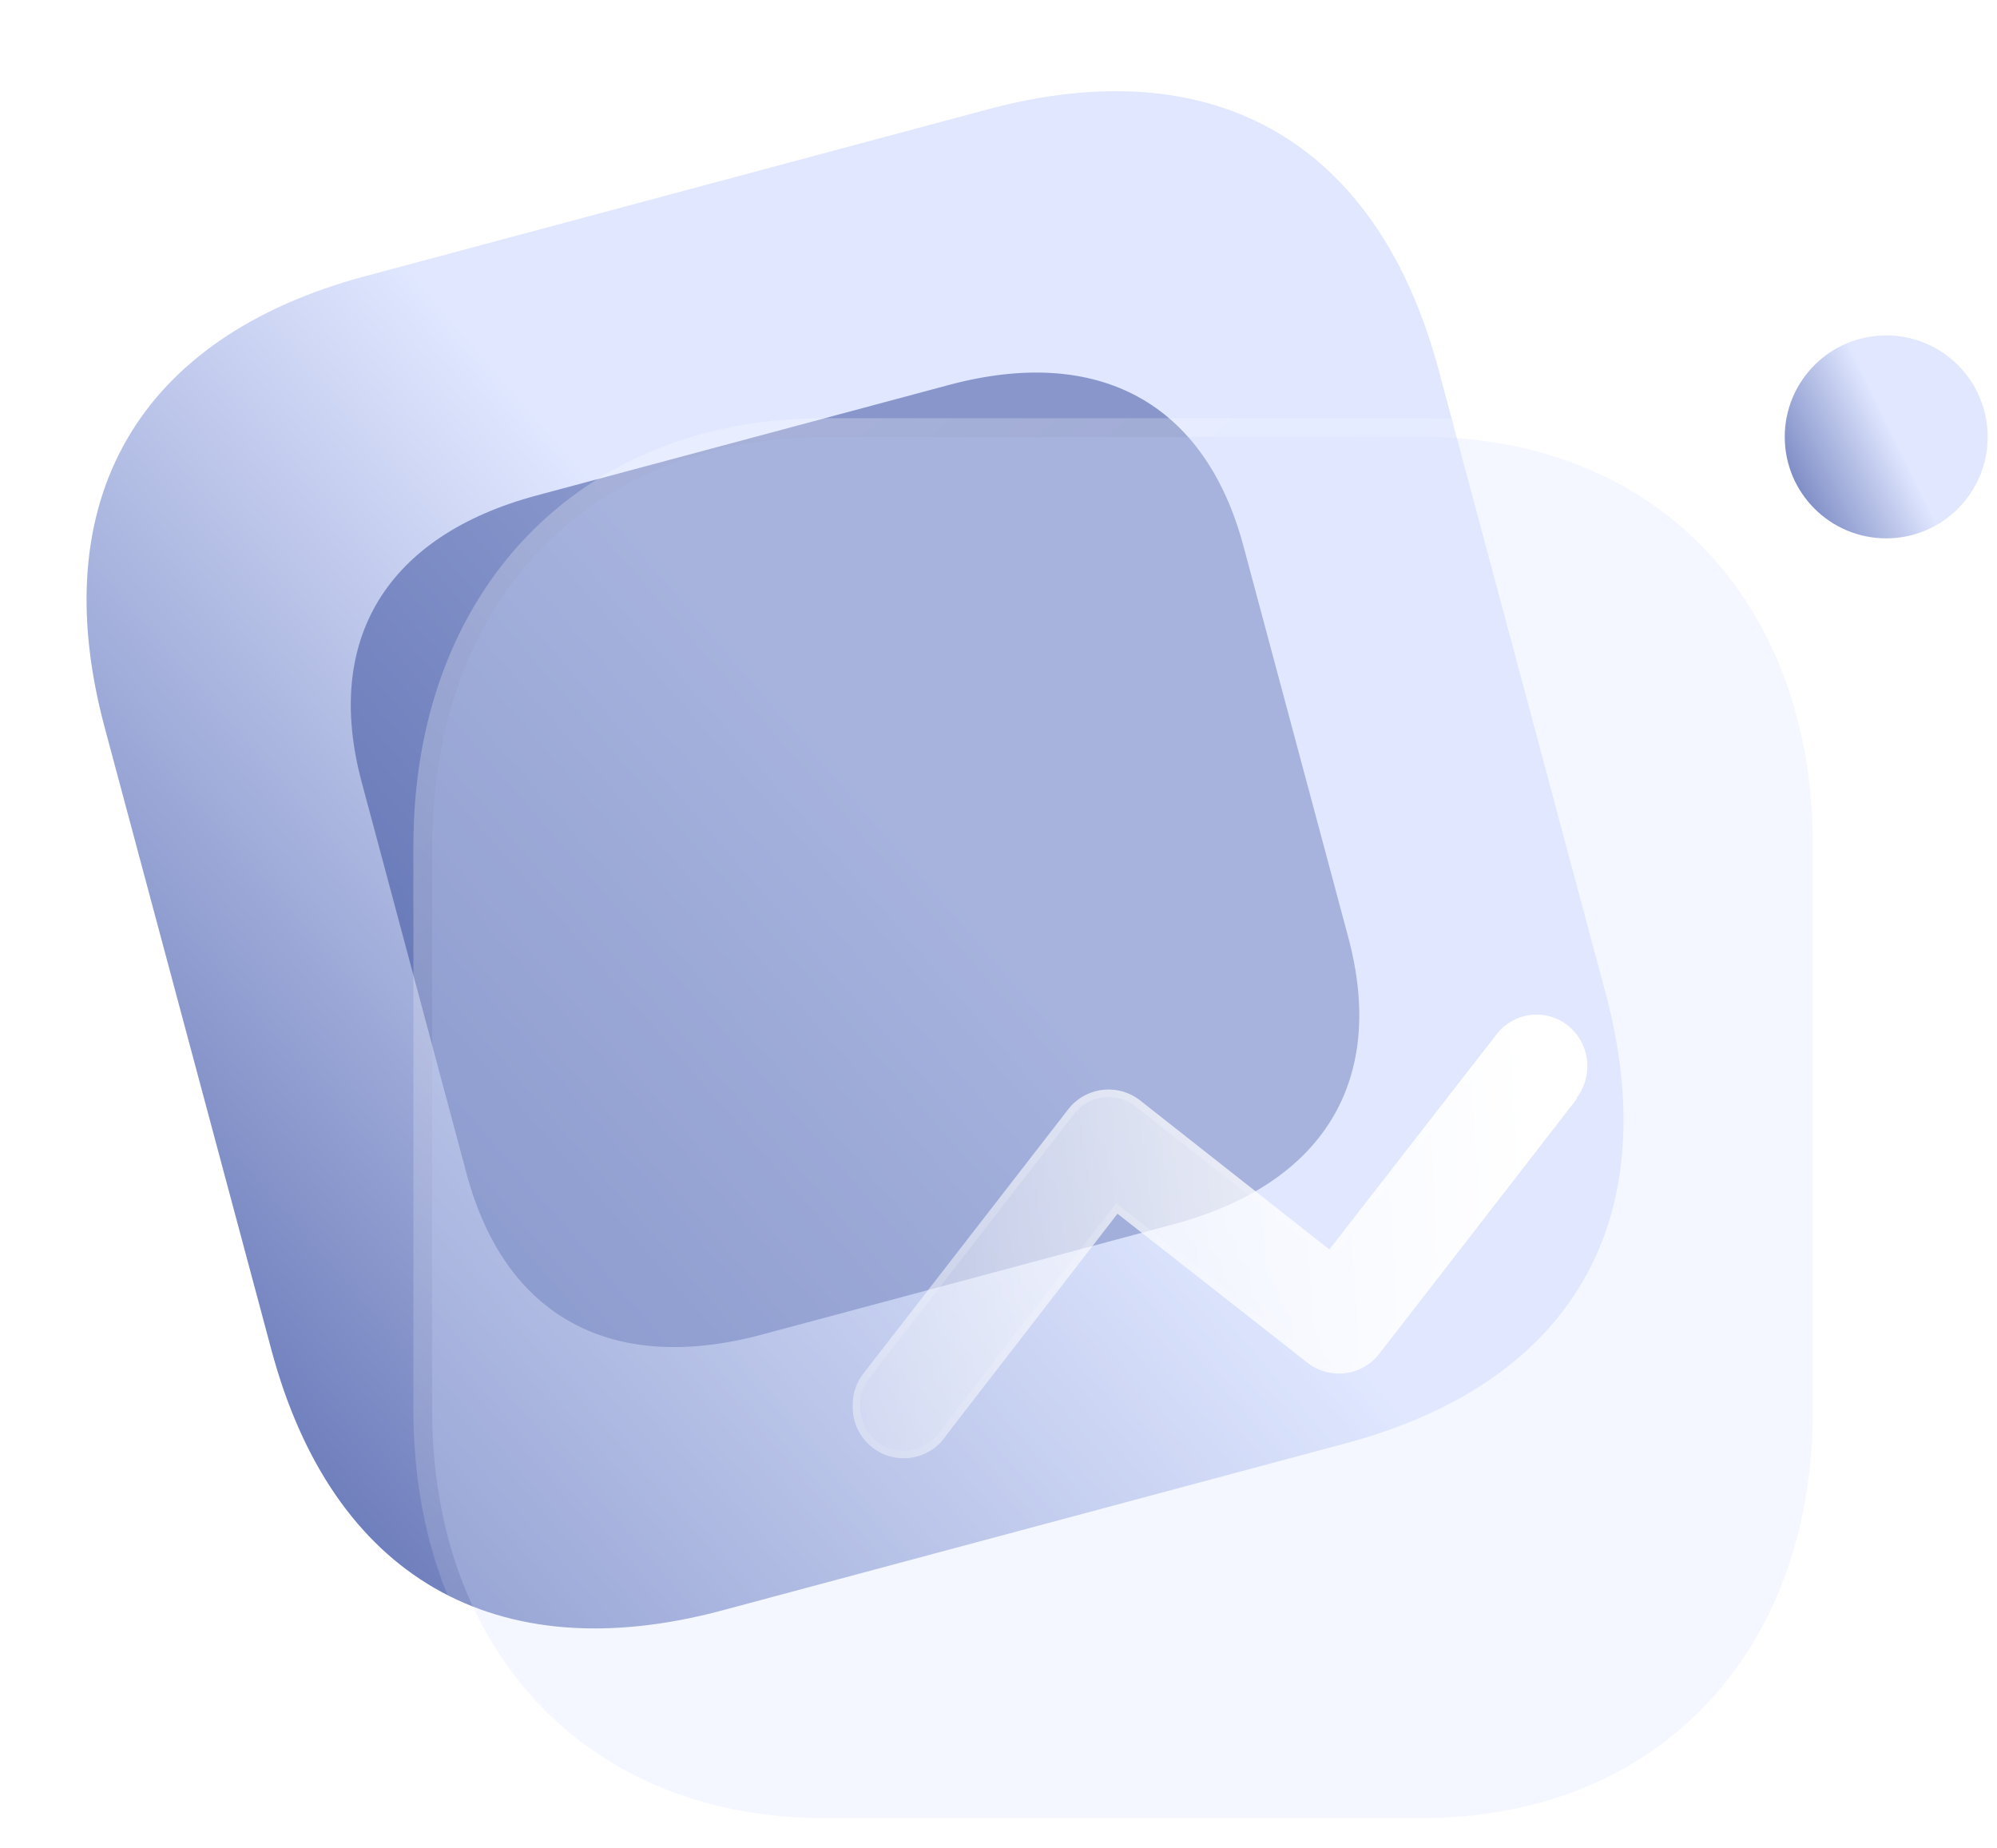
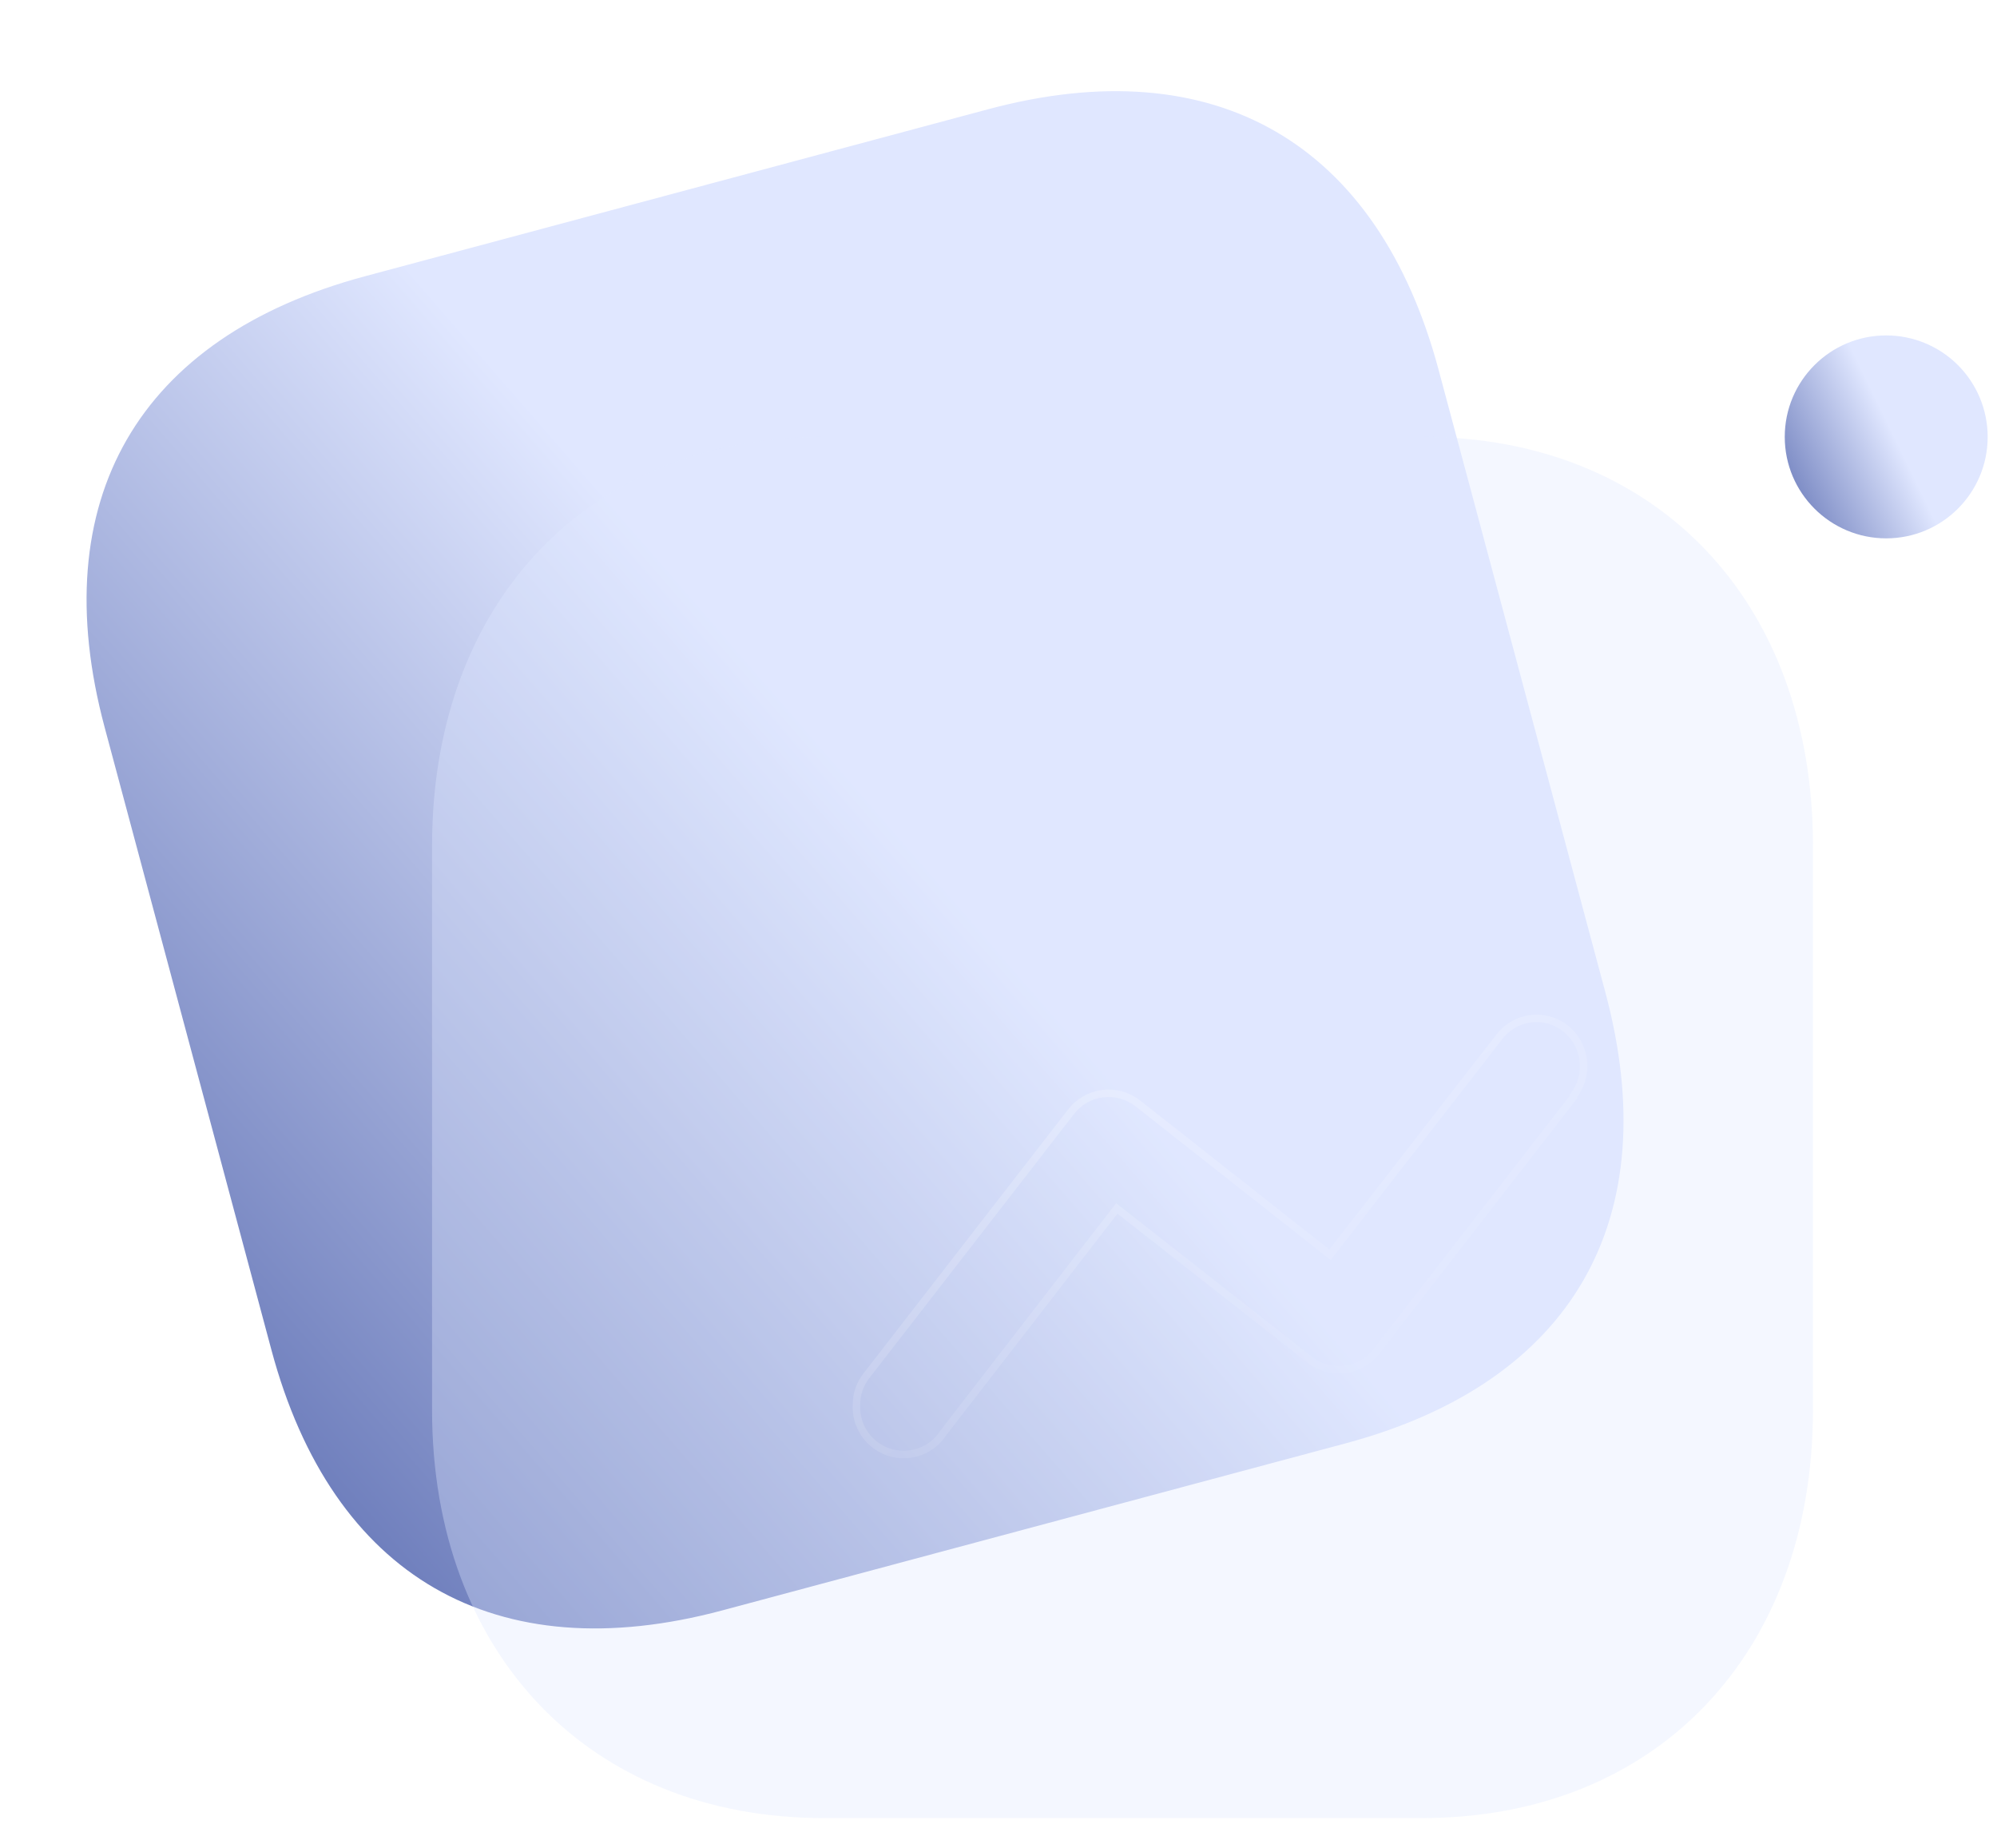
<svg xmlns="http://www.w3.org/2000/svg" width="107" height="99" viewBox="0 0 107 99" fill="none">
  <path d="M52.946 5.852L19.56 14.798C7.393 18.058 2.347 26.798 5.607 38.963L14.543 72.315C17.803 84.48 26.543 89.525 38.709 86.266L72.096 77.32C84.262 74.06 89.277 65.329 86.017 53.163L77.081 19.812C73.821 7.646 65.113 2.592 52.946 5.852Z" fill="url(#paint0_linear_185_2534)" />
  <g opacity="0.5" filter="url(#filter0_f_185_2534)">
-     <path d="M50.833 20.625L28.766 26.538C20.724 28.693 17.33 34.25 19.38 41.903L25.002 62.883C27.053 70.536 32.771 73.651 40.812 71.496L62.88 65.583C70.921 63.429 74.295 57.877 72.244 50.224L66.622 29.244C64.572 21.591 58.875 18.47 50.833 20.625Z" fill="#304598" />
-   </g>
+     </g>
  <g filter="url(#filter1_b_185_2534)">
    <path d="M76.2 23.403H44.126C31.585 23.403 23.15 32.208 23.15 45.304V75.528C23.15 88.587 31.585 97.392 44.126 97.392H76.2C88.741 97.392 97.139 88.587 97.139 75.528V45.304C97.139 32.208 88.741 23.403 76.2 23.403Z" fill="#E0E7FF" fill-opacity="0.35" />
-     <path d="M76.2 22.903H44.126C37.734 22.903 32.355 25.15 28.574 29.097C24.796 33.042 22.65 38.647 22.65 45.304V75.528C22.65 82.166 24.796 87.763 28.575 91.703C32.355 95.645 37.734 97.892 44.126 97.892H76.2C82.592 97.892 87.963 95.645 91.734 91.703C95.503 87.762 97.639 82.166 97.639 75.528V45.304C97.639 38.648 95.503 33.042 91.734 29.097C87.963 25.15 82.592 22.903 76.2 22.903Z" stroke="url(#paint1_linear_185_2534)" stroke-linecap="round" stroke-linejoin="round" />
  </g>
  <g filter="url(#filter2_b_185_2534)">
    <path d="M101.064 17.968C98.062 17.968 95.628 20.401 95.628 23.404C95.628 26.406 98.062 28.839 101.064 28.839C104.066 28.839 106.5 26.406 106.5 23.404C106.5 21.962 105.927 20.579 104.908 19.56C103.888 18.54 102.506 17.968 101.064 17.968Z" fill="url(#paint2_linear_185_2534)" />
  </g>
  <g filter="url(#filter3_bd_185_2534)">
-     <path d="M79.5 53.846L68.927 67.489C68.483 68.082 67.816 68.469 67.079 68.56C66.343 68.652 65.601 68.441 65.024 67.976L54.874 60.018L45.733 71.841C45.071 72.892 43.782 73.365 42.596 72.99C41.411 72.616 40.628 71.49 40.691 70.25C40.686 69.636 40.892 69.039 41.277 68.561L52.207 54.463C52.646 53.875 53.305 53.488 54.033 53.39C54.761 53.292 55.498 53.492 56.078 53.943L66.228 61.934L75.141 50.468C75.569 49.876 76.22 49.484 76.943 49.38C77.666 49.276 78.401 49.469 78.979 49.915C80.174 50.85 80.405 52.565 79.5 53.781V53.846Z" fill="url(#paint3_linear_185_2534)" />
    <path d="M68.769 67.366L68.769 67.366L68.767 67.369C68.355 67.918 67.737 68.277 67.055 68.362C66.372 68.447 65.684 68.251 65.149 67.82L65.147 67.819L54.998 59.86L54.839 59.736L54.716 59.895L45.575 71.719L45.569 71.727L45.564 71.735C44.951 72.709 43.756 73.147 42.657 72.8C41.558 72.453 40.832 71.409 40.891 70.26L40.891 70.26L40.891 70.248C40.886 69.68 41.077 69.129 41.433 68.686L41.433 68.686L41.435 68.683L52.365 54.586L52.365 54.586L52.367 54.583C52.774 54.038 53.384 53.679 54.06 53.589C54.735 53.498 55.418 53.683 55.955 54.101C55.955 54.101 55.955 54.101 55.955 54.101L66.104 62.091L66.262 62.216L66.385 62.057L75.299 50.59L75.299 50.59L75.303 50.585C75.7 50.038 76.302 49.674 76.972 49.578C77.641 49.481 78.321 49.66 78.857 50.073C79.965 50.941 80.18 52.533 79.339 53.661L79.3 53.715V53.777L68.769 67.366Z" stroke="url(#paint4_linear_185_2534)" stroke-width="0.4" />
  </g>
  <defs>
    <filter id="filter0_f_185_2534" x="1.796" y="2.959" width="88.035" height="86.205" filterUnits="userSpaceOnUse" color-interpolation-filters="sRGB">
      <feFlood flood-opacity="0" result="BackgroundImageFix" />
      <feBlend mode="normal" in="SourceGraphic" in2="BackgroundImageFix" result="shape" />
      <feGaussianBlur stdDeviation="8.5" result="effect1_foregroundBlur_185_2534" />
    </filter>
    <filter id="filter1_b_185_2534" x="-1.85" y="-1.597" width="123.989" height="123.989" filterUnits="userSpaceOnUse" color-interpolation-filters="sRGB">
      <feFlood flood-opacity="0" result="BackgroundImageFix" />
      <feGaussianBlur in="BackgroundImageFix" stdDeviation="12" />
      <feComposite in2="SourceAlpha" operator="in" result="effect1_backgroundBlur_185_2534" />
      <feBlend mode="normal" in="SourceGraphic" in2="effect1_backgroundBlur_185_2534" result="shape" />
    </filter>
    <filter id="filter2_b_185_2534" x="80.628" y="2.968" width="40.872" height="40.872" filterUnits="userSpaceOnUse" color-interpolation-filters="sRGB">
      <feFlood flood-opacity="0" result="BackgroundImageFix" />
      <feGaussianBlur in="BackgroundImageFix" stdDeviation="7.5" />
      <feComposite in2="SourceAlpha" operator="in" result="effect1_backgroundBlur_185_2534" />
      <feBlend mode="normal" in="SourceGraphic" in2="effect1_backgroundBlur_185_2534" result="shape" />
    </filter>
    <filter id="filter3_bd_185_2534" x="25.688" y="34.352" width="69.365" height="53.765" filterUnits="userSpaceOnUse" color-interpolation-filters="sRGB">
      <feFlood flood-opacity="0" result="BackgroundImageFix" />
      <feGaussianBlur in="BackgroundImageFix" stdDeviation="7.5" />
      <feComposite in2="SourceAlpha" operator="in" result="effect1_backgroundBlur_185_2534" />
      <feColorMatrix in="SourceAlpha" type="matrix" values="0 0 0 0 0 0 0 0 0 0 0 0 0 0 0 0 0 0 127 0" result="hardAlpha" />
      <feOffset dx="5" dy="5" />
      <feGaussianBlur stdDeviation="5" />
      <feColorMatrix type="matrix" values="0 0 0 0 0.188 0 0 0 0 0.271 0 0 0 0 0.596 0 0 0 0.5 0" />
      <feBlend mode="normal" in2="effect1_backgroundBlur_185_2534" result="effect2_dropShadow_185_2534" />
      <feBlend mode="normal" in="SourceGraphic" in2="effect2_dropShadow_185_2534" result="shape" />
    </filter>
    <linearGradient id="paint0_linear_185_2534" x1="52.356" y1="49.439" x2="-2.263" y2="96.805" gradientUnits="userSpaceOnUse">
      <stop stop-color="#E0E7FF" />
      <stop offset="1" stop-color="#304598" />
    </linearGradient>
    <linearGradient id="paint1_linear_185_2534" x1="34.928" y1="32.023" x2="82.125" y2="90.477" gradientUnits="userSpaceOnUse">
      <stop stop-color="white" stop-opacity="0.25" />
      <stop offset="1" stop-color="white" stop-opacity="0" />
    </linearGradient>
    <linearGradient id="paint2_linear_185_2534" x1="101.864" y1="24.131" x2="92.311" y2="28.776" gradientUnits="userSpaceOnUse">
      <stop stop-color="#E0E7FF" />
      <stop offset="1" stop-color="#304598" />
    </linearGradient>
    <linearGradient id="paint3_linear_185_2534" x1="77.261" y1="53.644" x2="33.494" y2="56.008" gradientUnits="userSpaceOnUse">
      <stop stop-color="white" />
      <stop offset="1" stop-color="white" stop-opacity="0.2" />
    </linearGradient>
    <linearGradient id="paint4_linear_185_2534" x1="46.954" y1="52.121" x2="59.17" y2="77.182" gradientUnits="userSpaceOnUse">
      <stop stop-color="white" stop-opacity="0.25" />
      <stop offset="1" stop-color="white" stop-opacity="0" />
    </linearGradient>
  </defs>
</svg>